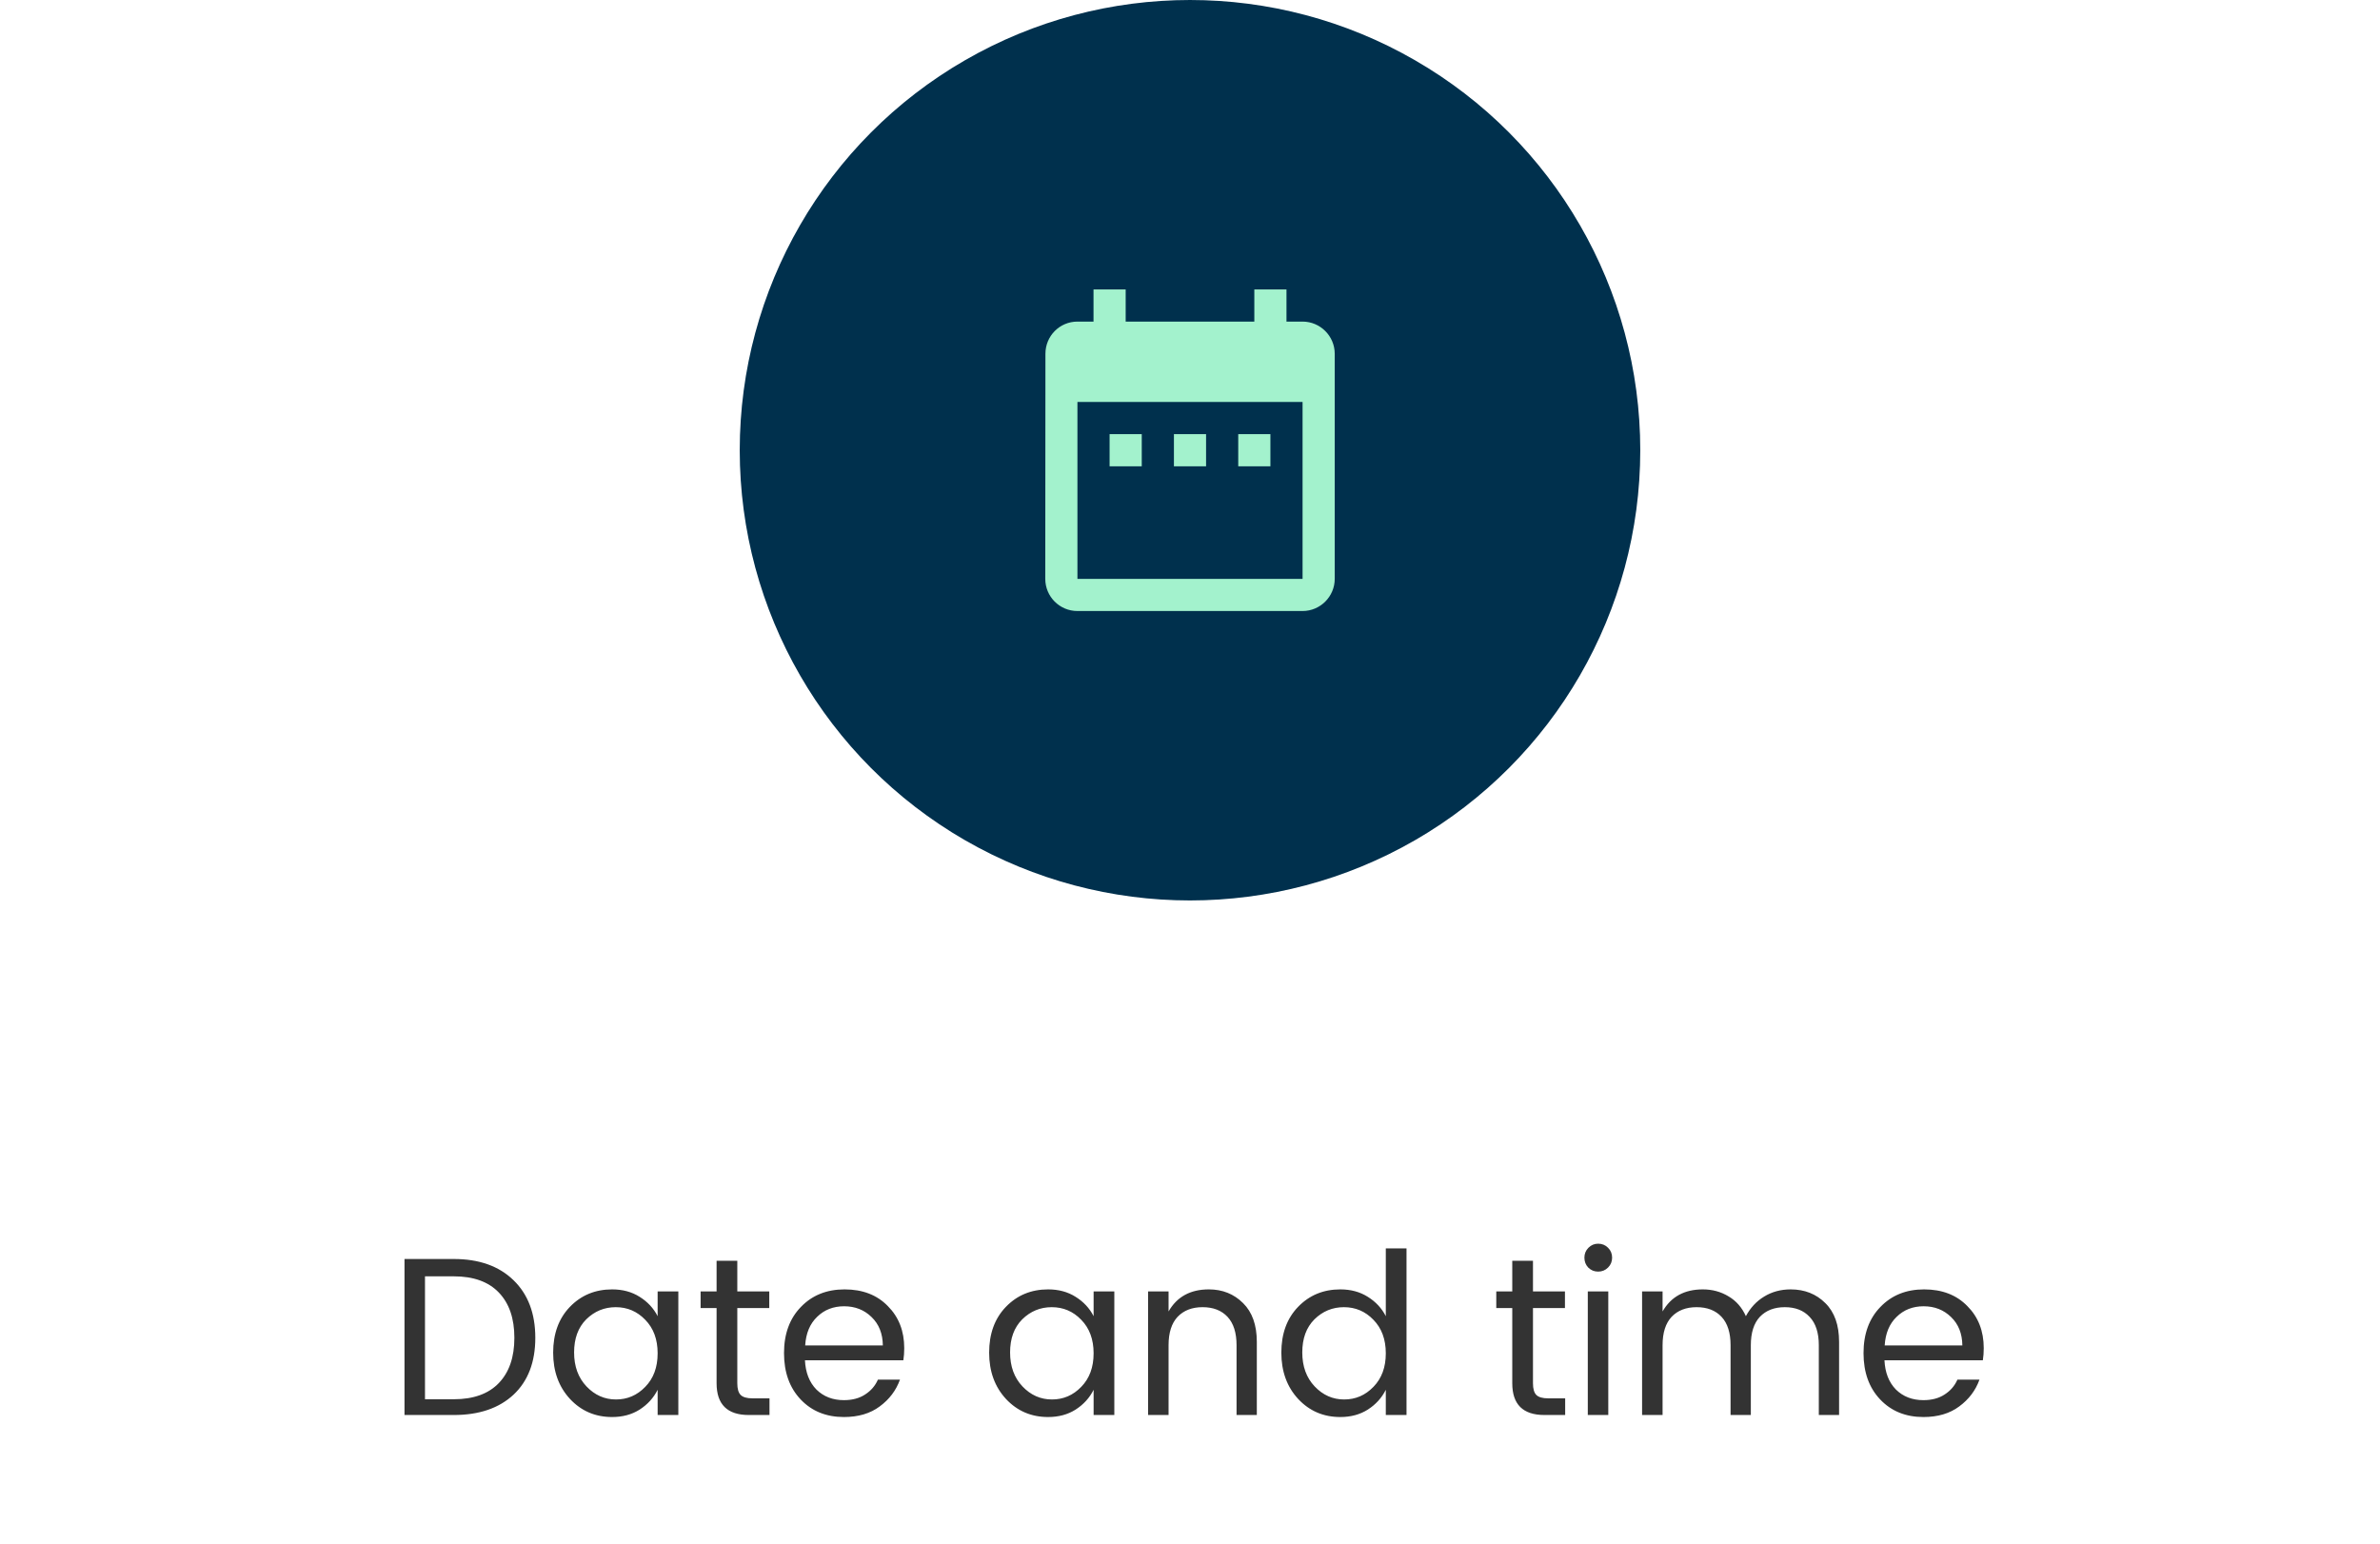
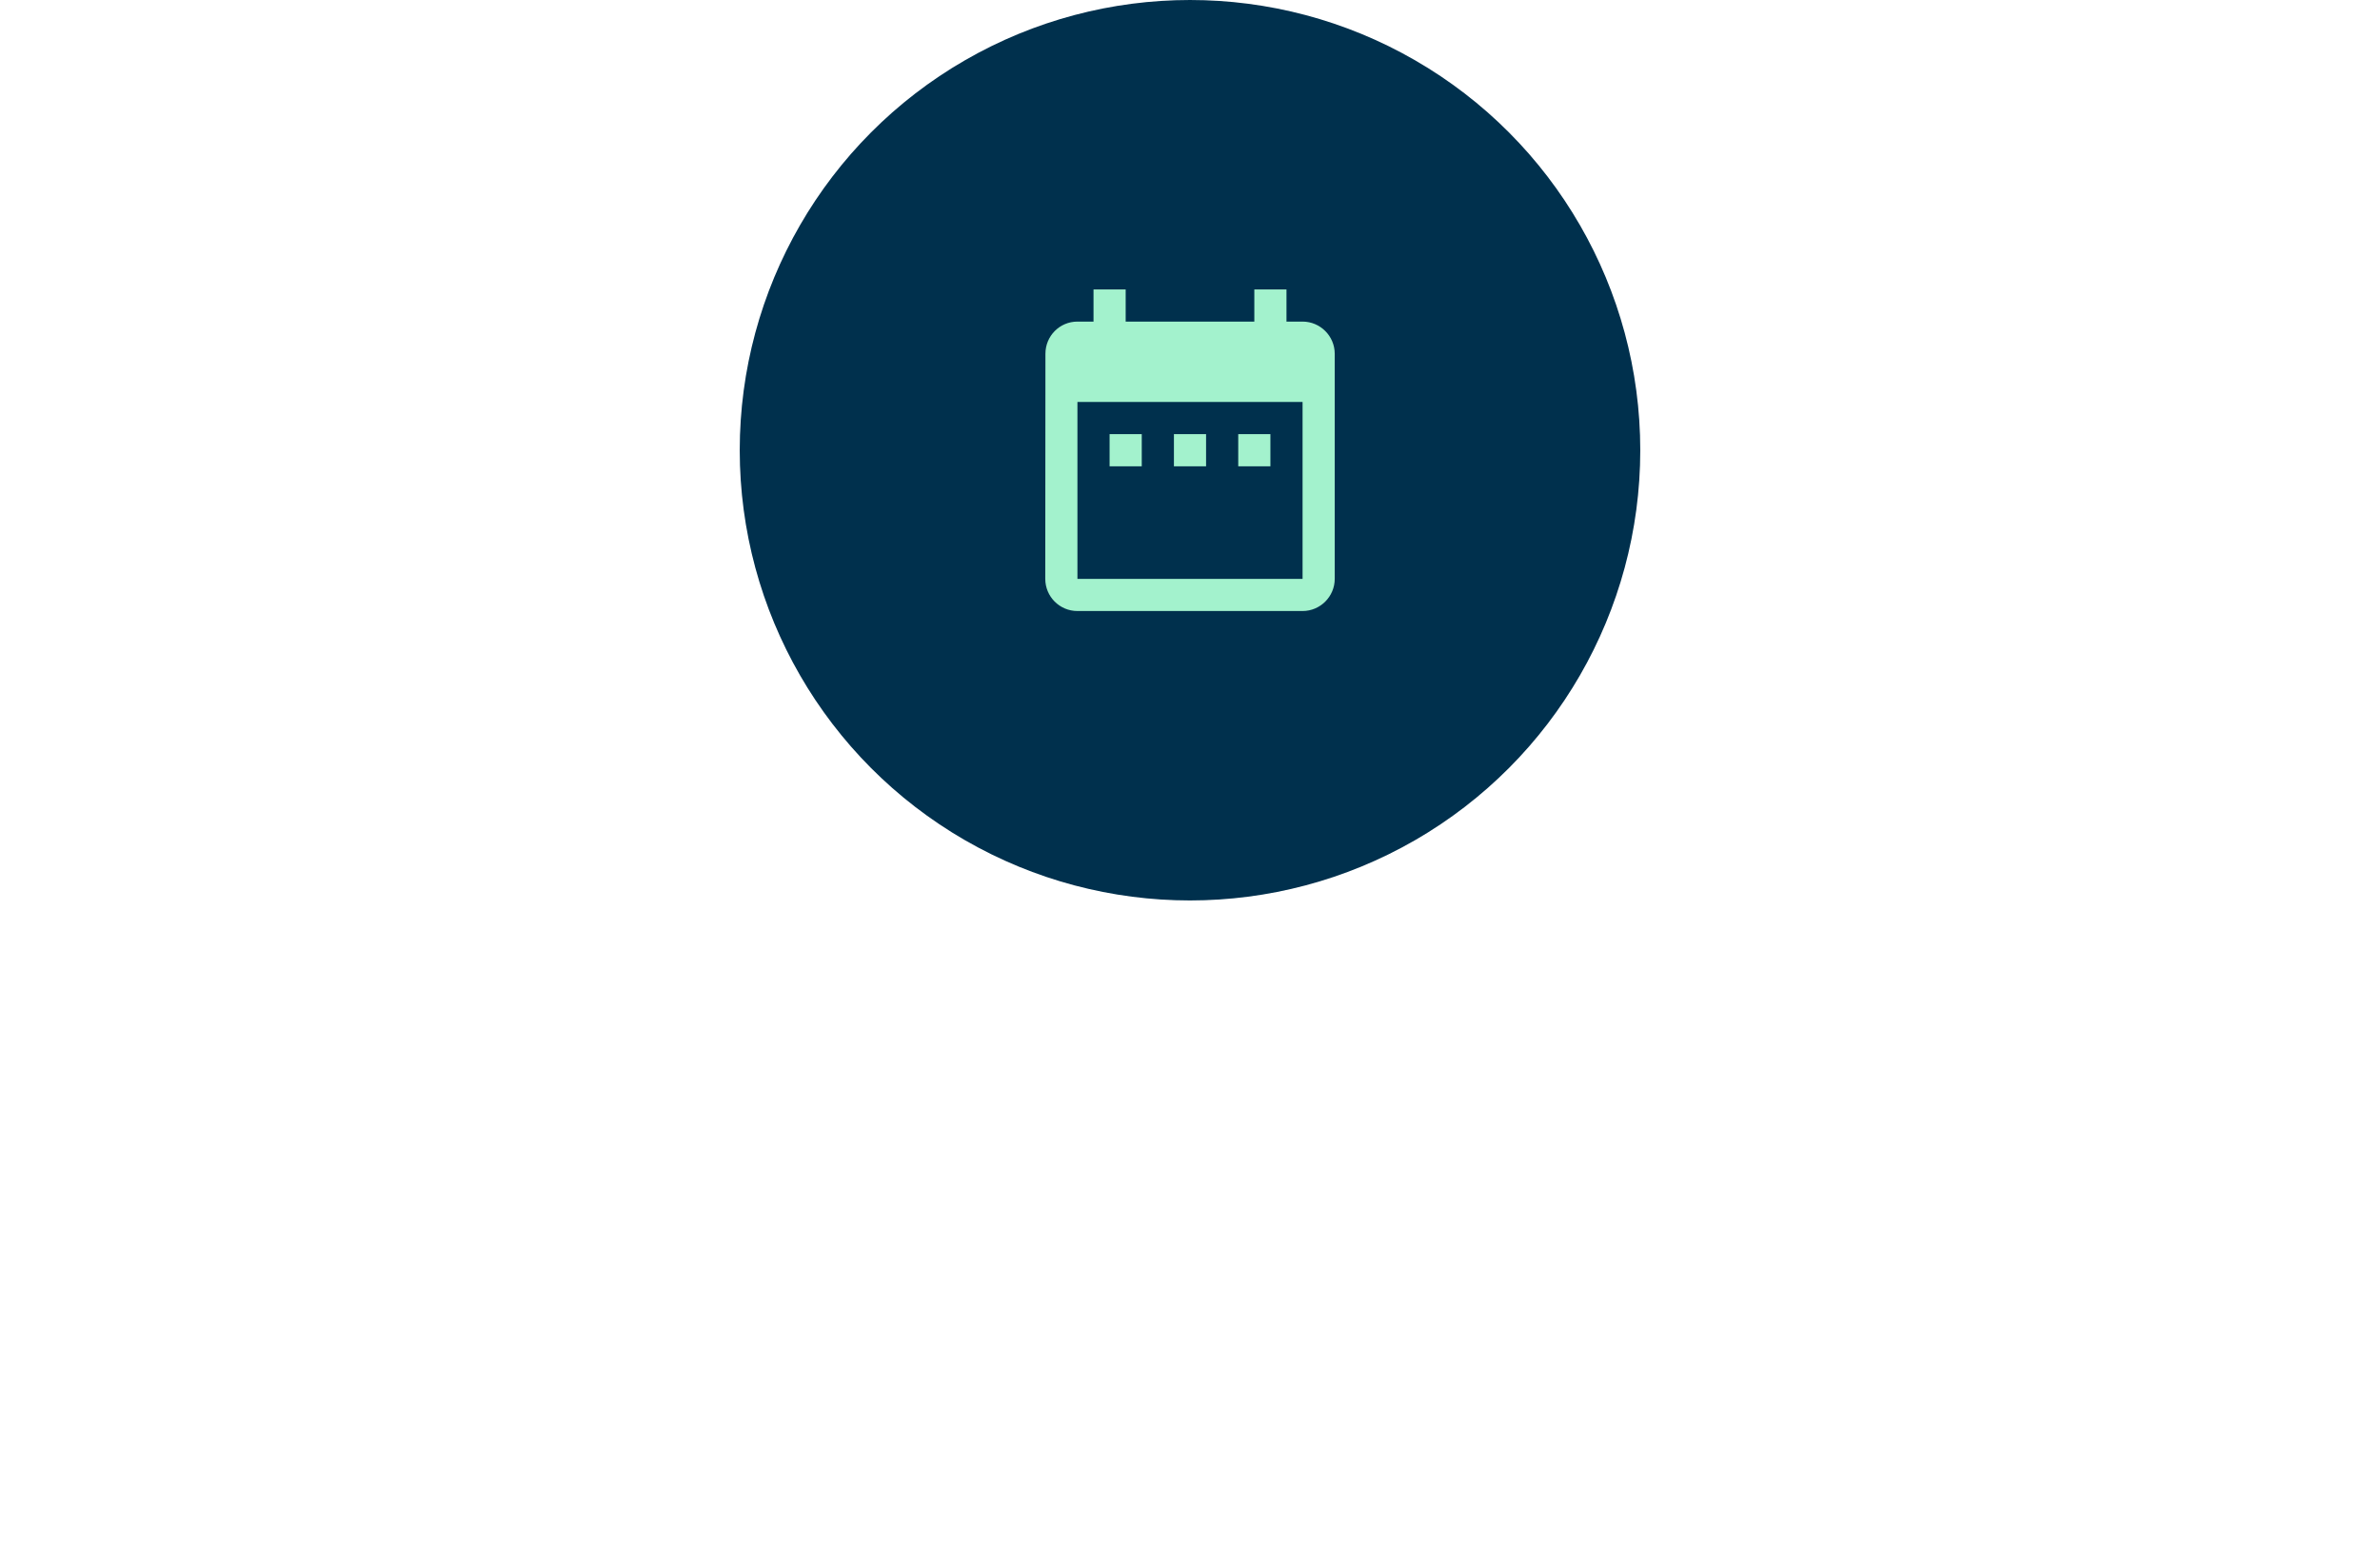
<svg xmlns="http://www.w3.org/2000/svg" width="148" height="96" viewBox="0 0 148 96" fill="none">
-   <path d="M26.428 87.02H28.221C29.443 87.02 30.377 86.684 31.02 86.012C31.665 85.34 31.986 84.402 31.986 83.198C31.986 81.994 31.665 81.056 31.02 80.384C30.377 79.712 29.443 79.376 28.221 79.376H26.428V87.02ZM28.221 78.298C29.788 78.298 31.025 78.737 31.93 79.614C32.836 80.491 33.288 81.686 33.288 83.198C33.288 84.71 32.836 85.891 31.93 86.74C31.025 87.58 29.788 88 28.221 88H25.154V78.298H28.221ZM40.124 86.25C40.638 85.727 40.895 85.032 40.895 84.164C40.895 83.296 40.638 82.601 40.124 82.078C39.62 81.555 39.009 81.294 38.291 81.294C37.581 81.294 36.97 81.546 36.456 82.05C35.953 82.554 35.7 83.24 35.7 84.108C35.7 84.976 35.957 85.681 36.471 86.222C36.984 86.763 37.595 87.034 38.304 87.034C39.014 87.034 39.62 86.773 40.124 86.25ZM38.066 88.126C37.021 88.126 36.148 87.753 35.449 87.006C34.748 86.25 34.398 85.289 34.398 84.122C34.398 82.946 34.744 81.999 35.434 81.28C36.135 80.552 37.012 80.188 38.066 80.188C38.72 80.188 39.289 80.342 39.775 80.65C40.269 80.958 40.642 81.359 40.895 81.854V80.314H42.182V88H40.895V86.432C40.642 86.936 40.269 87.347 39.775 87.664C39.289 87.972 38.72 88.126 38.066 88.126ZM46.801 86.964H47.851V88H46.563C45.229 88 44.561 87.342 44.561 86.026V81.35H43.567V80.314H44.561V78.41H45.849V80.314H47.837V81.35H45.849V86.026C45.849 86.371 45.919 86.614 46.059 86.754C46.199 86.894 46.447 86.964 46.801 86.964ZM52.478 88.126C51.377 88.126 50.481 87.762 49.79 87.034C49.099 86.306 48.754 85.345 48.754 84.15C48.754 82.955 49.104 81.999 49.804 81.28C50.504 80.552 51.409 80.188 52.52 80.188C53.64 80.188 54.536 80.533 55.208 81.224C55.889 81.905 56.23 82.778 56.23 83.842C56.23 84.113 56.211 84.365 56.174 84.598H50.056C50.093 85.363 50.331 85.97 50.77 86.418C51.218 86.857 51.787 87.076 52.478 87.076C53.001 87.076 53.439 86.959 53.794 86.726C54.158 86.493 54.424 86.185 54.592 85.802H55.964C55.721 86.474 55.301 87.029 54.704 87.468C54.116 87.907 53.374 88.126 52.478 88.126ZM54.9 83.674C54.891 82.937 54.657 82.349 54.2 81.91C53.743 81.462 53.173 81.238 52.492 81.238C51.82 81.238 51.26 81.457 50.812 81.896C50.364 82.325 50.117 82.918 50.07 83.674H54.9ZM67.236 86.25C67.749 85.727 68.006 85.032 68.006 84.164C68.006 83.296 67.749 82.601 67.236 82.078C66.732 81.555 66.121 81.294 65.402 81.294C64.692 81.294 64.081 81.546 63.568 82.05C63.064 82.554 62.812 83.24 62.812 84.108C62.812 84.976 63.069 85.681 63.582 86.222C64.095 86.763 64.707 87.034 65.416 87.034C66.125 87.034 66.732 86.773 67.236 86.25ZM65.178 88.126C64.132 88.126 63.26 87.753 62.56 87.006C61.86 86.25 61.51 85.289 61.51 84.122C61.51 82.946 61.855 81.999 62.546 81.28C63.246 80.552 64.123 80.188 65.178 80.188C65.831 80.188 66.4 80.342 66.886 80.65C67.38 80.958 67.754 81.359 68.006 81.854V80.314H69.294V88H68.006V86.432C67.754 86.936 67.38 87.347 66.886 87.664C66.4 87.972 65.831 88.126 65.178 88.126ZM72.667 80.314V81.56C73.189 80.645 74.025 80.188 75.173 80.188C76.022 80.188 76.731 80.473 77.301 81.042C77.87 81.602 78.155 82.405 78.155 83.45V88H76.895V83.66C76.895 82.885 76.708 82.297 76.335 81.896C75.961 81.495 75.443 81.294 74.781 81.294C74.127 81.294 73.609 81.495 73.227 81.896C72.853 82.297 72.667 82.885 72.667 83.66V88H71.393V80.314H72.667ZM85.406 86.25C85.919 85.727 86.176 85.032 86.176 84.164C86.176 83.296 85.919 82.601 85.406 82.078C84.902 81.555 84.29 81.294 83.572 81.294C82.862 81.294 82.251 81.546 81.738 82.05C81.234 82.554 80.982 83.24 80.982 84.108C80.982 84.976 81.239 85.681 81.752 86.222C82.265 86.763 82.876 87.034 83.586 87.034C84.295 87.034 84.902 86.773 85.406 86.25ZM83.348 88.126C82.302 88.126 81.43 87.753 80.73 87.006C80.03 86.25 79.68 85.289 79.68 84.122C79.68 82.946 80.025 81.999 80.716 81.28C81.416 80.552 82.293 80.188 83.348 80.188C84.001 80.188 84.57 80.342 85.056 80.65C85.55 80.958 85.924 81.359 86.176 81.854V77.64H87.464V88H86.176V86.432C85.924 86.936 85.55 87.347 85.056 87.664C84.57 87.972 84.001 88.126 83.348 88.126ZM96.28 86.964H97.33V88H96.042C94.707 88 94.04 87.342 94.04 86.026V81.35H93.046V80.314H94.04V78.41H95.328V80.314H97.316V81.35H95.328V86.026C95.328 86.371 95.398 86.614 95.538 86.754C95.678 86.894 95.925 86.964 96.28 86.964ZM99.996 78.83C99.829 78.998 99.623 79.082 99.38 79.082C99.138 79.082 98.933 78.998 98.764 78.83C98.606 78.662 98.526 78.457 98.526 78.214C98.526 77.971 98.611 77.766 98.778 77.598C98.947 77.43 99.147 77.346 99.38 77.346C99.623 77.346 99.829 77.43 99.996 77.598C100.165 77.766 100.249 77.971 100.249 78.214C100.249 78.457 100.165 78.662 99.996 78.83ZM98.737 88V80.314H100.011V88H98.737ZM103.387 80.314V81.56C103.91 80.645 104.745 80.188 105.893 80.188C106.481 80.188 107.013 80.333 107.489 80.622C107.965 80.902 108.325 81.313 108.567 81.854C108.847 81.331 109.225 80.925 109.701 80.636C110.187 80.337 110.737 80.188 111.353 80.188C112.221 80.188 112.94 80.473 113.509 81.042C114.079 81.602 114.363 82.405 114.363 83.45V88H113.103V83.66C113.103 82.885 112.912 82.297 112.529 81.896C112.156 81.495 111.643 81.294 110.989 81.294C110.336 81.294 109.818 81.495 109.435 81.896C109.062 82.297 108.875 82.885 108.875 83.66V88H107.615V83.66C107.615 82.885 107.429 82.297 107.055 81.896C106.682 81.495 106.164 81.294 105.501 81.294C104.848 81.294 104.33 81.495 103.947 81.896C103.574 82.297 103.387 82.885 103.387 83.66V88H102.113V80.314H103.387ZM119.607 88.126C118.506 88.126 117.61 87.762 116.919 87.034C116.228 86.306 115.883 85.345 115.883 84.15C115.883 82.955 116.233 81.999 116.933 81.28C117.633 80.552 118.538 80.188 119.649 80.188C120.769 80.188 121.665 80.533 122.337 81.224C123.018 81.905 123.359 82.778 123.359 83.842C123.359 84.113 123.34 84.365 123.303 84.598H117.185C117.222 85.363 117.46 85.97 117.899 86.418C118.347 86.857 118.916 87.076 119.607 87.076C120.13 87.076 120.568 86.959 120.923 86.726C121.287 86.493 121.553 86.185 121.721 85.802H123.093C122.85 86.474 122.43 87.029 121.833 87.468C121.245 87.907 120.503 88.126 119.607 88.126ZM122.029 83.674C122.02 82.937 121.786 82.349 121.329 81.91C120.872 81.462 120.302 81.238 119.621 81.238C118.949 81.238 118.389 81.457 117.941 81.896C117.493 82.325 117.246 82.918 117.199 83.674H122.029Z" fill="#333333" />
  <circle cx="74" cy="28" r="28" fill="#00304D" />
-   <path d="M71 27H69V29H71V27ZM75 27H73V29H75V27ZM79 27H77V29H79V27ZM81 20H80V18H78V20H70V18H68V20H67C65.89 20 65.01 20.9 65.01 22L65 36C65 37.1 65.89 38 67 38H81C82.1 38 83 37.1 83 36V22C83 20.9 82.1 20 81 20ZM81 36H67V25H81V36Z" fill="#A3F2CD" />
+   <path d="M71 27H69V29H71V27ZM75 27H73V29H75V27ZM79 27H77V29H79ZM81 20H80V18H78V20H70V18H68V20H67C65.89 20 65.01 20.9 65.01 22L65 36C65 37.1 65.89 38 67 38H81C82.1 38 83 37.1 83 36V22C83 20.9 82.1 20 81 20ZM81 36H67V25H81V36Z" fill="#A3F2CD" />
</svg>